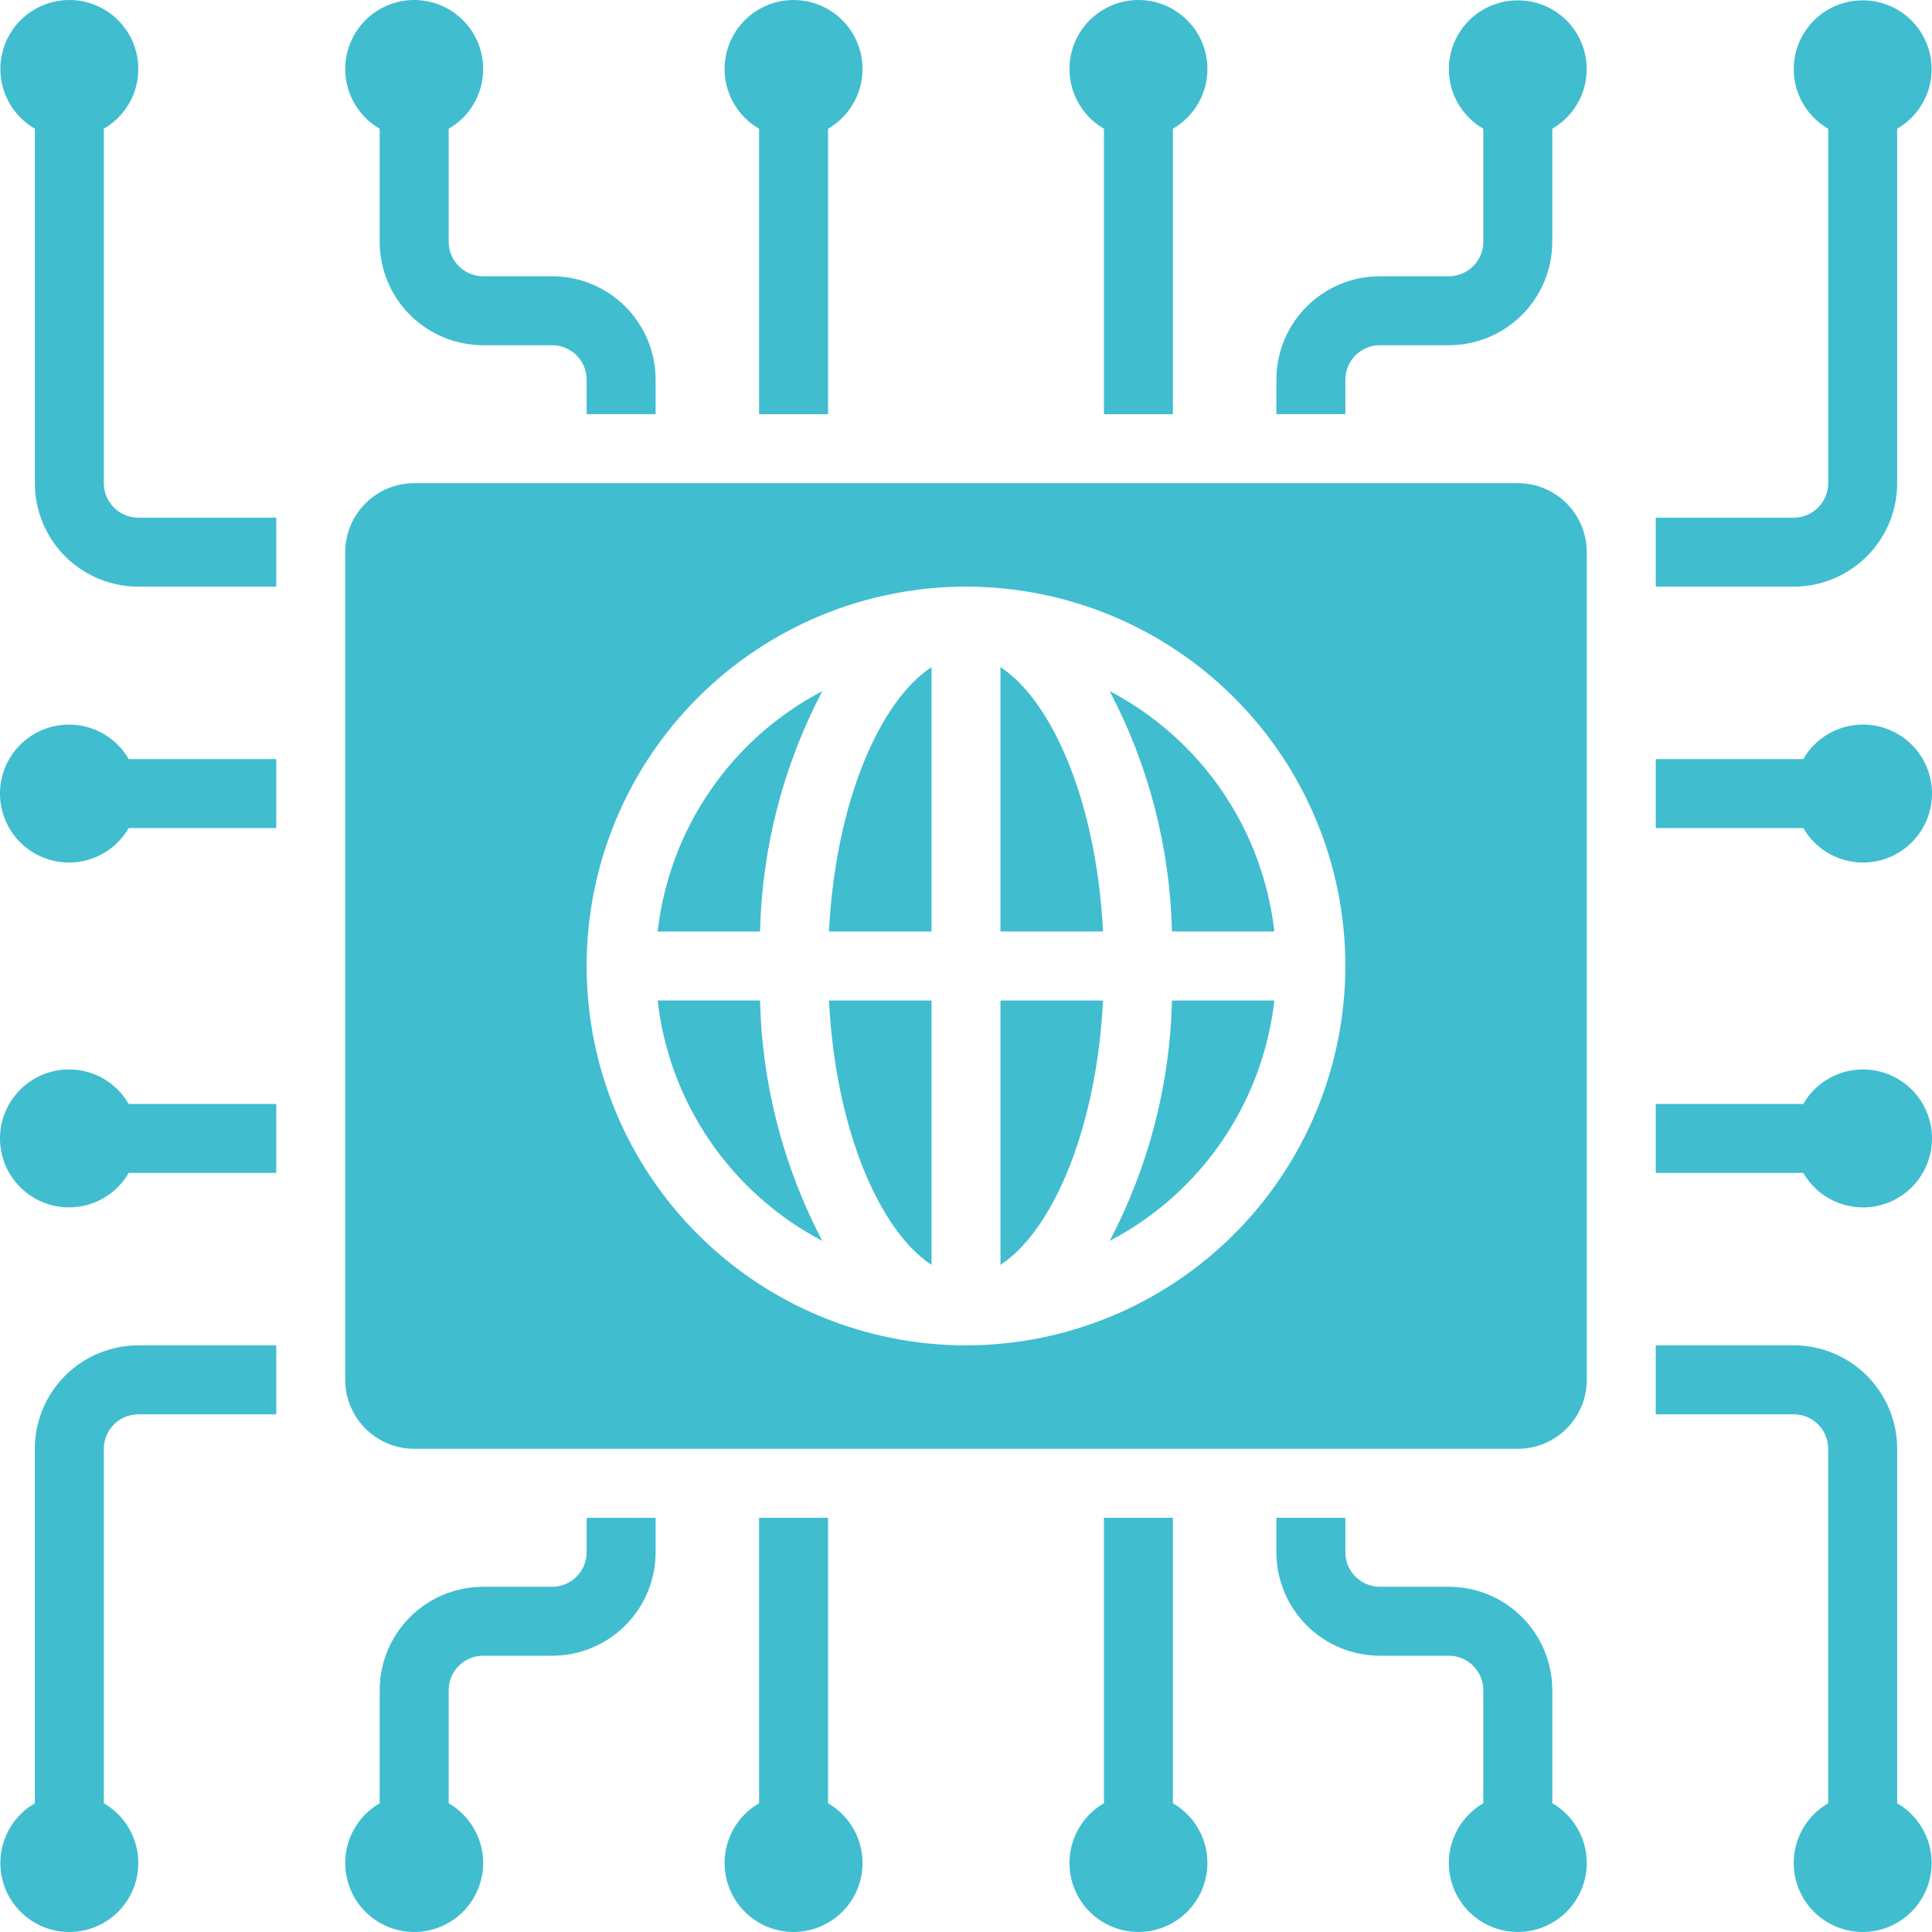
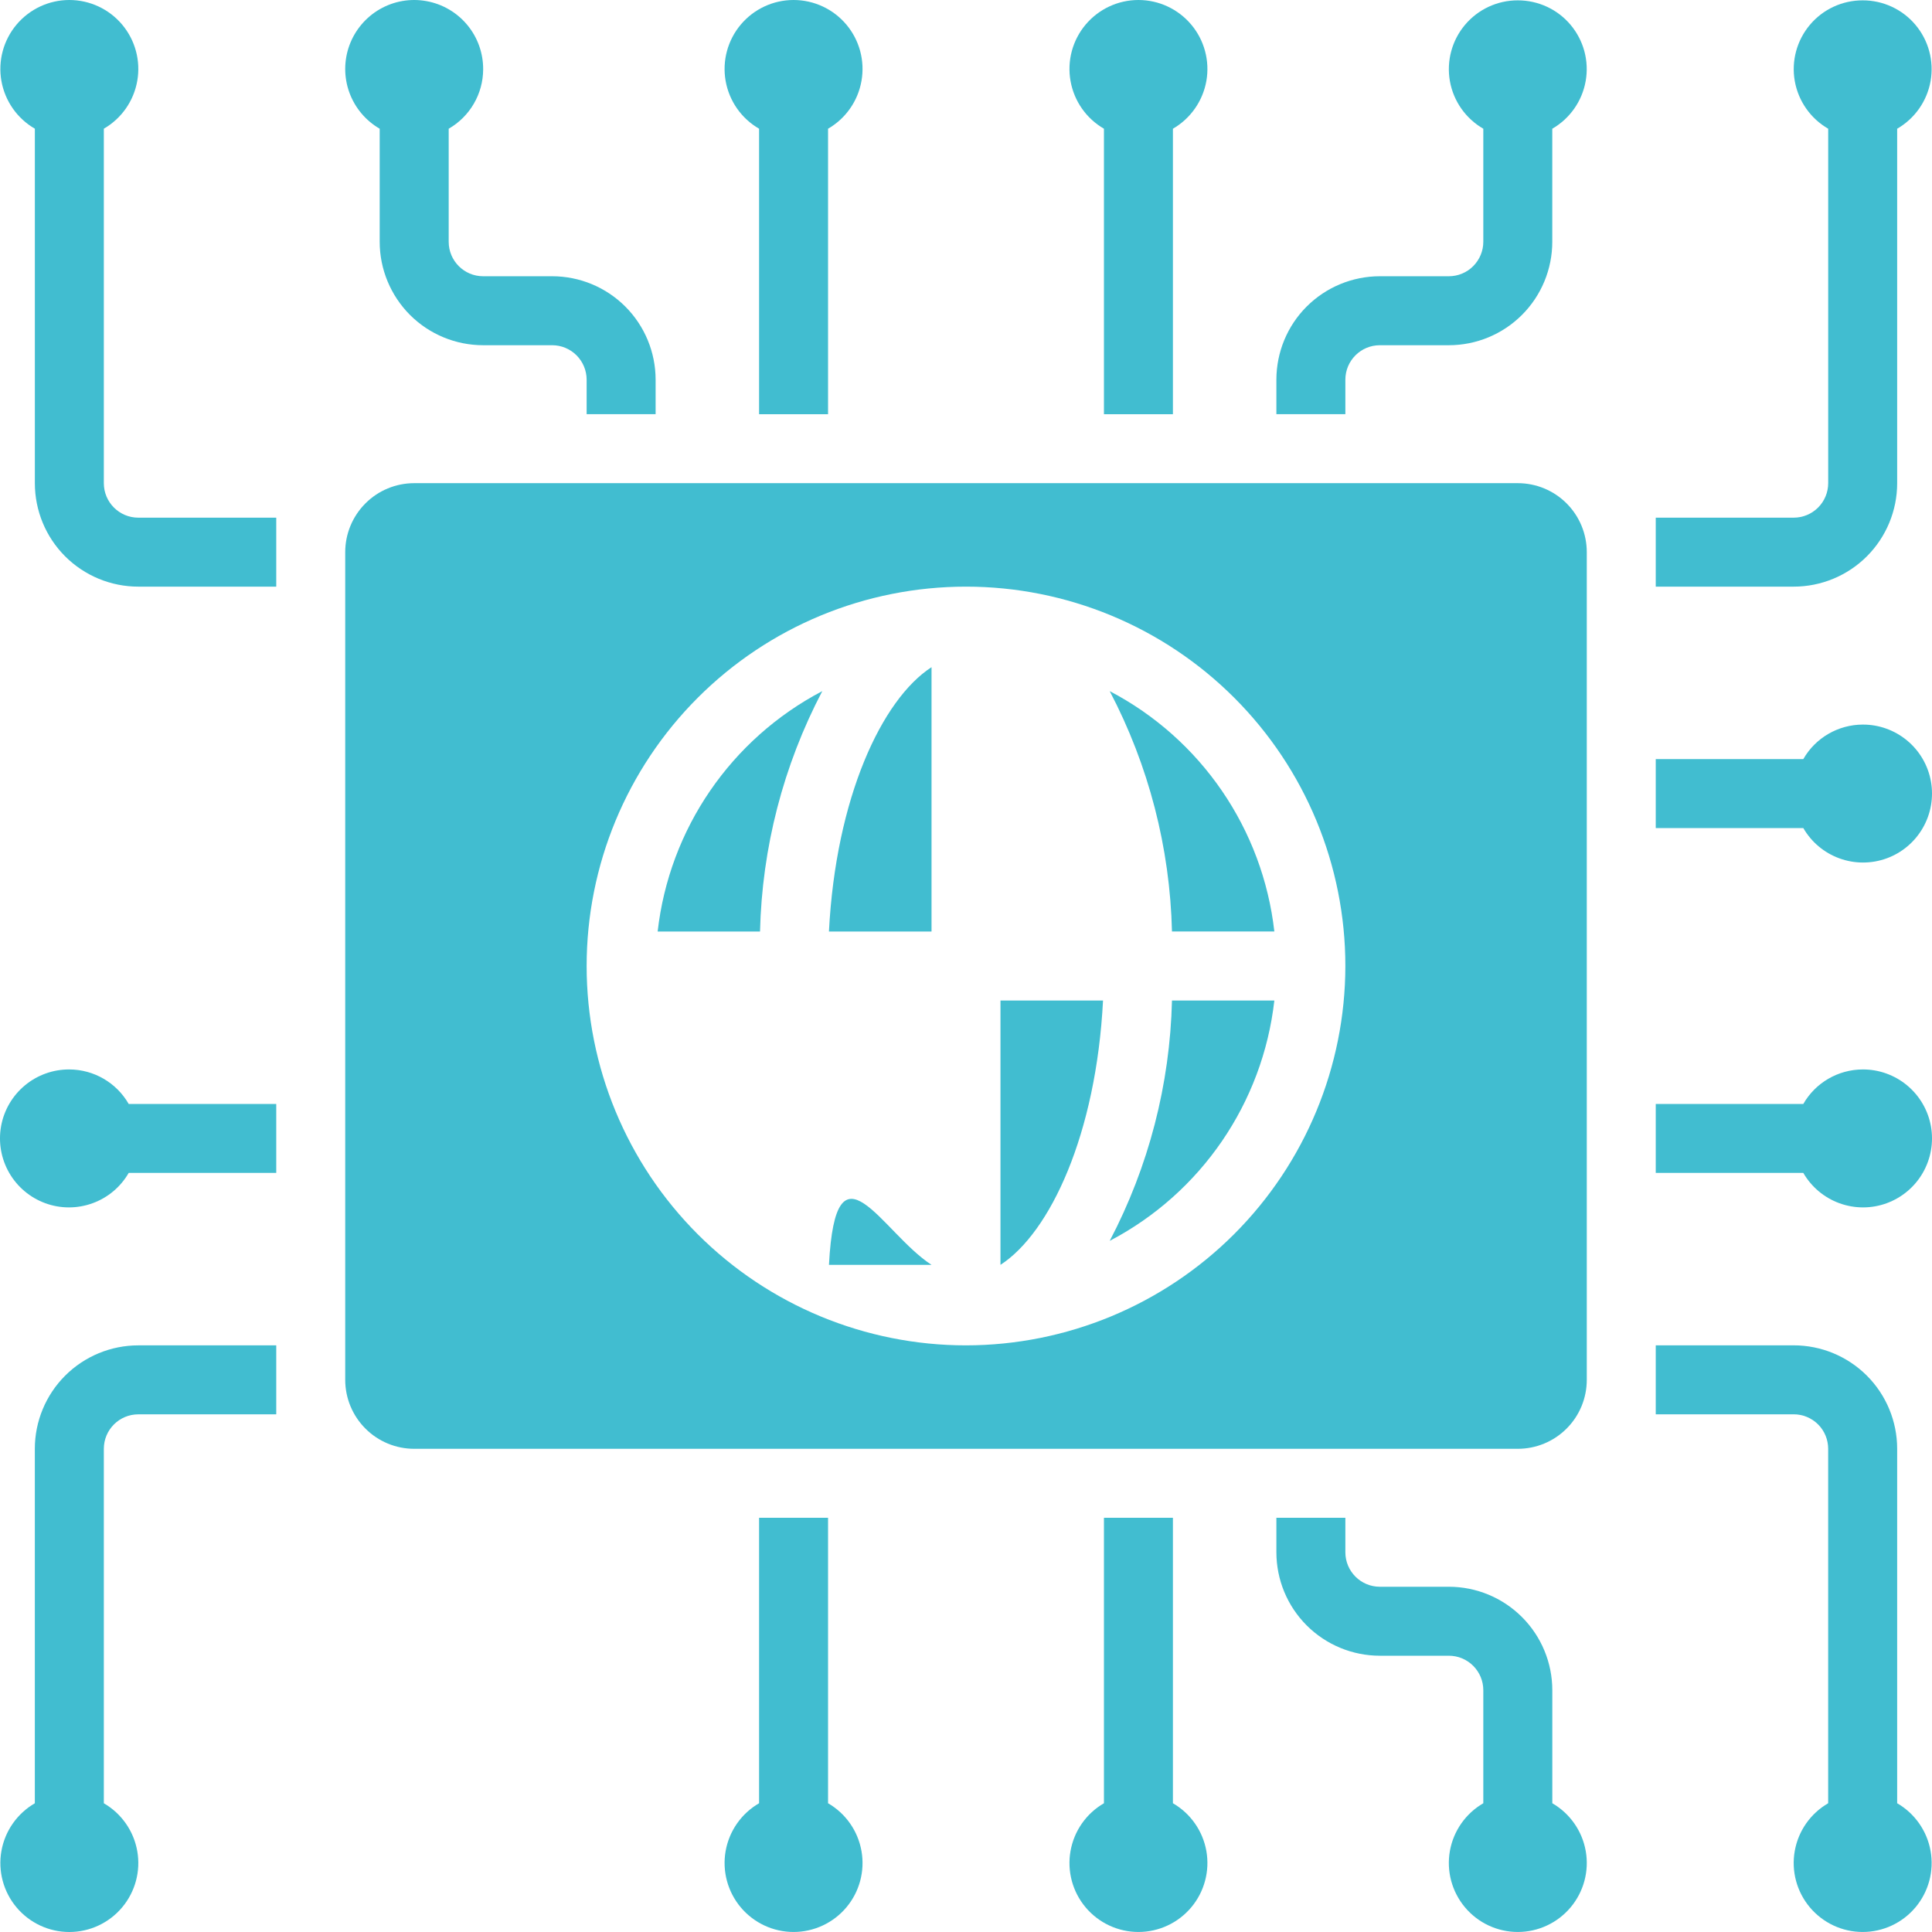
<svg xmlns="http://www.w3.org/2000/svg" width="70" height="70" viewBox="0 0 70 70" fill="none">
-   <path d="M23.828 36.249C24.248 39.962 26.483 43.225 29.793 44.959C28.381 42.267 27.609 39.287 27.537 36.249H23.828Z" fill="#41BDD0" />
  <path d="M54.992 17.506H15.008C14.345 17.506 13.709 17.769 13.241 18.238C12.772 18.707 12.508 19.343 12.508 20.005V49.994C12.508 50.657 12.772 51.293 13.241 51.761C13.709 52.23 14.345 52.493 15.008 52.493H54.992C55.656 52.493 56.291 52.23 56.76 51.761C57.229 51.293 57.492 50.657 57.492 49.994V20.005C57.492 19.343 57.229 18.707 56.76 18.238C56.291 17.769 55.656 17.506 54.992 17.506ZM35 48.745C31.355 48.745 27.858 47.297 25.281 44.72C22.703 42.142 21.255 38.646 21.255 35C21.255 31.355 22.703 27.858 25.281 25.281C27.858 22.703 31.354 21.255 35 21.255C38.646 21.255 42.142 22.703 44.719 25.281C47.297 27.858 48.745 31.355 48.745 35C48.741 38.644 47.291 42.138 44.715 44.715C42.138 47.291 38.644 48.741 35 48.745L35 48.745Z" fill="#41BDD0" />
  <path d="M23.828 33.751H27.537C27.609 30.713 28.381 27.733 29.793 25.041C26.483 26.775 24.248 30.038 23.828 33.751H23.828Z" fill="#41BDD0" />
  <path d="M30.034 33.751H33.751V24.173C31.947 25.341 30.283 28.912 30.034 33.751Z" fill="#41BDD0" />
  <path d="M40.206 44.959C43.517 43.226 45.752 39.963 46.172 36.25H42.463C42.391 39.288 41.619 42.268 40.207 44.959H40.206Z" fill="#41BDD0" />
  <path d="M36.249 45.828C38.052 44.66 39.716 41.088 39.965 36.25L36.249 36.25V45.828Z" fill="#41BDD0" />
-   <path d="M36.249 24.172V33.75H39.965C39.717 28.911 38.052 25.34 36.249 24.172Z" fill="#41BDD0" />
-   <path d="M33.751 45.828V36.25H30.035C30.283 41.088 31.948 44.66 33.751 45.828Z" fill="#41BDD0" />
+   <path d="M33.751 45.828H30.035C30.283 41.088 31.948 44.66 33.751 45.828Z" fill="#41BDD0" />
  <path d="M40.207 25.041C41.619 27.732 42.391 30.712 42.463 33.75H46.172C45.752 30.037 43.517 26.774 40.206 25.041H40.207Z" fill="#41BDD0" />
  <path d="M42.497 15.008V4.664C43.137 4.294 43.58 3.661 43.709 2.933C43.837 2.206 43.637 1.459 43.162 0.893C42.687 0.327 41.986 0 41.248 0C40.509 0 39.808 0.327 39.333 0.893C38.858 1.459 38.658 2.206 38.787 2.933C38.915 3.661 39.358 4.294 39.998 4.664V15.008H42.497Z" fill="#41BDD0" />
  <path d="M54.992 0.013C54.255 0.011 53.555 0.336 53.08 0.9C52.605 1.465 52.405 2.21 52.532 2.937C52.66 3.663 53.104 4.295 53.743 4.664V8.759C53.743 9.091 53.611 9.408 53.377 9.643C53.143 9.878 52.825 10.009 52.493 10.009H49.994C49 10.009 48.047 10.404 47.343 11.107C46.64 11.81 46.246 12.763 46.246 13.758V15.007H48.745V13.758C48.745 13.068 49.304 12.508 49.994 12.508H52.493C53.488 12.508 54.441 12.113 55.144 11.41C55.847 10.707 56.242 9.754 56.242 8.759V4.664C56.881 4.295 57.324 3.663 57.452 2.937C57.581 2.21 57.38 1.465 56.905 0.9C56.431 0.336 55.73 0.011 54.992 0.013H54.992Z" fill="#41BDD0" />
  <path d="M67.489 26.253C66.6 26.256 65.779 26.732 65.337 27.503H59.991V30.002H65.337H65.337C65.631 30.512 66.095 30.901 66.648 31.101C67.201 31.302 67.807 31.301 68.36 31.099C68.912 30.897 69.375 30.507 69.668 29.996C69.961 29.486 70.065 28.889 69.961 28.31C69.857 27.731 69.552 27.207 69.099 26.831C68.647 26.455 68.076 26.25 67.489 26.253L67.489 26.253Z" fill="#41BDD0" />
  <path d="M67.489 38.748C66.6 38.751 65.779 39.227 65.337 39.998H59.991V42.497H65.337H65.337C65.631 43.006 66.095 43.396 66.648 43.596C67.201 43.797 67.807 43.797 68.36 43.594C68.912 43.392 69.375 43.002 69.668 42.492C69.961 41.981 70.065 41.384 69.961 40.805C69.857 40.226 69.552 39.703 69.099 39.326C68.647 38.95 68.076 38.745 67.489 38.748L67.489 38.748Z" fill="#41BDD0" />
  <path d="M30.002 15.008V4.664C30.642 4.294 31.085 3.661 31.213 2.933C31.342 2.206 31.142 1.459 30.667 0.893C30.192 0.327 29.491 0 28.752 0C28.014 0 27.313 0.327 26.838 0.893C26.363 1.459 26.163 2.206 26.291 2.933C26.42 3.661 26.863 4.294 27.503 4.664V15.008H30.002Z" fill="#41BDD0" />
  <path d="M17.506 2.512C17.509 1.924 17.305 1.353 16.928 0.901C16.552 0.449 16.028 0.144 15.449 0.04C14.87 -0.065 14.273 0.039 13.763 0.332C13.253 0.625 12.863 1.088 12.66 1.64C12.458 2.193 12.457 2.799 12.658 3.352C12.859 3.905 13.248 4.369 13.757 4.664V8.76C13.757 9.754 14.153 10.707 14.855 11.411C15.558 12.113 16.512 12.508 17.506 12.508H20.005C20.337 12.508 20.654 12.64 20.889 12.874C21.123 13.109 21.255 13.427 21.255 13.758V15.007H23.754V13.758C23.754 12.763 23.359 11.81 22.656 11.107C21.953 10.404 20.999 10.009 20.005 10.009H17.506C16.816 10.009 16.257 9.45 16.257 8.76V4.664C17.027 4.221 17.503 3.401 17.506 2.512L17.506 2.512Z" fill="#41BDD0" />
-   <path d="M2.511 26.253C1.924 26.25 1.353 26.455 0.901 26.831C0.448 27.207 0.143 27.731 0.039 28.31C-0.065 28.889 0.039 29.486 0.332 29.996C0.625 30.507 1.088 30.897 1.64 31.099C2.193 31.301 2.799 31.302 3.352 31.101C3.905 30.901 4.369 30.512 4.663 30.002H10.009V27.503H4.663C4.221 26.732 3.401 26.256 2.511 26.253L2.511 26.253Z" fill="#41BDD0" />
  <path d="M2.511 38.748C1.924 38.745 1.353 38.95 0.901 39.326C0.448 39.703 0.143 40.226 0.039 40.805C-0.065 41.384 0.039 41.981 0.332 42.492C0.625 43.002 1.088 43.392 1.64 43.594C2.193 43.797 2.799 43.797 3.352 43.596C3.905 43.396 4.369 43.007 4.663 42.497H10.009V39.998H4.663C4.221 39.228 3.401 38.751 2.511 38.748L2.511 38.748Z" fill="#41BDD0" />
  <path d="M42.497 65.335V54.992H39.998V65.335C39.358 65.705 38.915 66.339 38.787 67.066C38.658 67.793 38.858 68.54 39.333 69.106C39.808 69.672 40.509 69.999 41.248 69.999C41.986 69.999 42.687 69.672 43.162 69.106C43.637 68.54 43.837 67.793 43.709 67.066C43.58 66.339 43.137 65.705 42.497 65.335H42.497Z" fill="#41BDD0" />
  <path d="M56.243 65.335V61.24C56.243 60.245 55.847 59.292 55.144 58.589C54.441 57.886 53.488 57.491 52.494 57.491H49.995C49.304 57.491 48.745 56.931 48.745 56.242V54.992H46.246V56.242C46.246 57.236 46.641 58.189 47.344 58.892C48.047 59.595 49.001 59.99 49.995 59.99H52.494C52.825 59.99 53.143 60.121 53.377 60.356C53.612 60.591 53.743 60.908 53.743 61.24V65.335C53.104 65.705 52.66 66.339 52.532 67.066C52.404 67.793 52.604 68.54 53.079 69.106C53.553 69.672 54.254 69.999 54.993 69.999C55.732 69.999 56.432 69.672 56.907 69.106C57.382 68.54 57.583 67.793 57.454 67.066C57.326 66.339 56.882 65.705 56.243 65.335H56.243Z" fill="#41BDD0" />
  <path d="M68.738 65.335V52.493C68.738 51.499 68.343 50.545 67.64 49.842C66.936 49.139 65.983 48.744 64.989 48.744H59.991V51.243H64.989V51.243C65.32 51.243 65.638 51.375 65.873 51.609C66.107 51.843 66.238 52.161 66.238 52.493V65.335C65.599 65.705 65.155 66.338 65.027 67.066C64.898 67.793 65.099 68.54 65.574 69.106C66.049 69.672 66.749 69.999 67.488 69.999C68.227 69.999 68.927 69.672 69.402 69.106C69.877 68.54 70.078 67.793 69.949 67.066C69.821 66.339 69.377 65.705 68.738 65.335L68.738 65.335Z" fill="#41BDD0" />
  <path d="M30.002 65.335V54.992H27.503V65.335C26.863 65.705 26.42 66.339 26.291 67.066C26.163 67.793 26.363 68.54 26.838 69.106C27.313 69.672 28.014 69.999 28.752 69.999C29.491 69.999 30.192 69.672 30.667 69.106C31.142 68.54 31.342 67.793 31.213 67.066C31.085 66.339 30.642 65.705 30.002 65.335H30.002Z" fill="#41BDD0" />
  <path d="M67.489 0.013C66.751 0.011 66.05 0.336 65.576 0.9C65.101 1.465 64.9 2.21 65.028 2.937C65.157 3.663 65.6 4.295 66.239 4.664V17.506C66.239 17.838 66.107 18.156 65.873 18.39C65.638 18.624 65.321 18.756 64.989 18.756H59.991V21.255H64.989V21.255C65.983 21.255 66.937 20.86 67.64 20.157C68.343 19.454 68.738 18.5 68.738 17.506V4.664C69.377 4.295 69.82 3.663 69.949 2.937C70.076 2.21 69.876 1.465 69.401 0.9C68.926 0.336 68.226 0.011 67.489 0.013L67.489 0.013Z" fill="#41BDD0" />
  <path d="M3.762 17.506V4.663C4.402 4.294 4.845 3.66 4.973 2.933C5.102 2.205 4.901 1.458 4.427 0.893C3.952 0.327 3.251 0 2.512 0C1.774 0 1.073 0.327 0.598 0.893C0.123 1.459 -0.077 2.205 0.051 2.933C0.18 3.66 0.623 4.294 1.263 4.663V17.506C1.263 18.5 1.657 19.454 2.36 20.157C3.064 20.86 4.017 21.255 5.011 21.255H10.009V18.756H5.011C4.321 18.756 3.762 18.196 3.762 17.506V17.506Z" fill="#41BDD0" />
-   <path d="M21.255 56.242C21.255 56.574 21.123 56.891 20.889 57.126C20.654 57.36 20.337 57.492 20.005 57.492H17.506C16.512 57.492 15.558 57.887 14.855 58.59C14.152 59.293 13.757 60.246 13.757 61.24V65.336C13.118 65.706 12.674 66.339 12.546 67.067C12.417 67.794 12.618 68.541 13.092 69.107C13.567 69.673 14.268 70 15.007 70C15.745 70 16.446 69.673 16.921 69.107C17.396 68.541 17.596 67.794 17.468 67.067C17.34 66.34 16.896 65.706 16.256 65.336V61.24C16.256 60.55 16.816 59.991 17.506 59.991H20.005C20.999 59.991 21.953 59.596 22.656 58.893C23.359 58.19 23.754 57.237 23.754 56.242V54.993H21.255L21.255 56.242Z" fill="#41BDD0" />
  <path d="M1.262 52.494V65.336C0.623 65.706 0.179 66.34 0.051 67.067C-0.077 67.794 0.123 68.541 0.598 69.107C1.073 69.673 1.773 70 2.512 70C3.251 70 3.951 69.673 4.426 69.107C4.901 68.541 5.102 67.794 4.973 67.067C4.845 66.34 4.401 65.706 3.762 65.336V52.494C3.762 51.804 4.321 51.244 5.011 51.244H10.009V48.745H5.011C4.017 48.745 3.063 49.14 2.36 49.843C1.657 50.546 1.262 51.5 1.262 52.494V52.494Z" fill="#41BDD0" />
</svg>